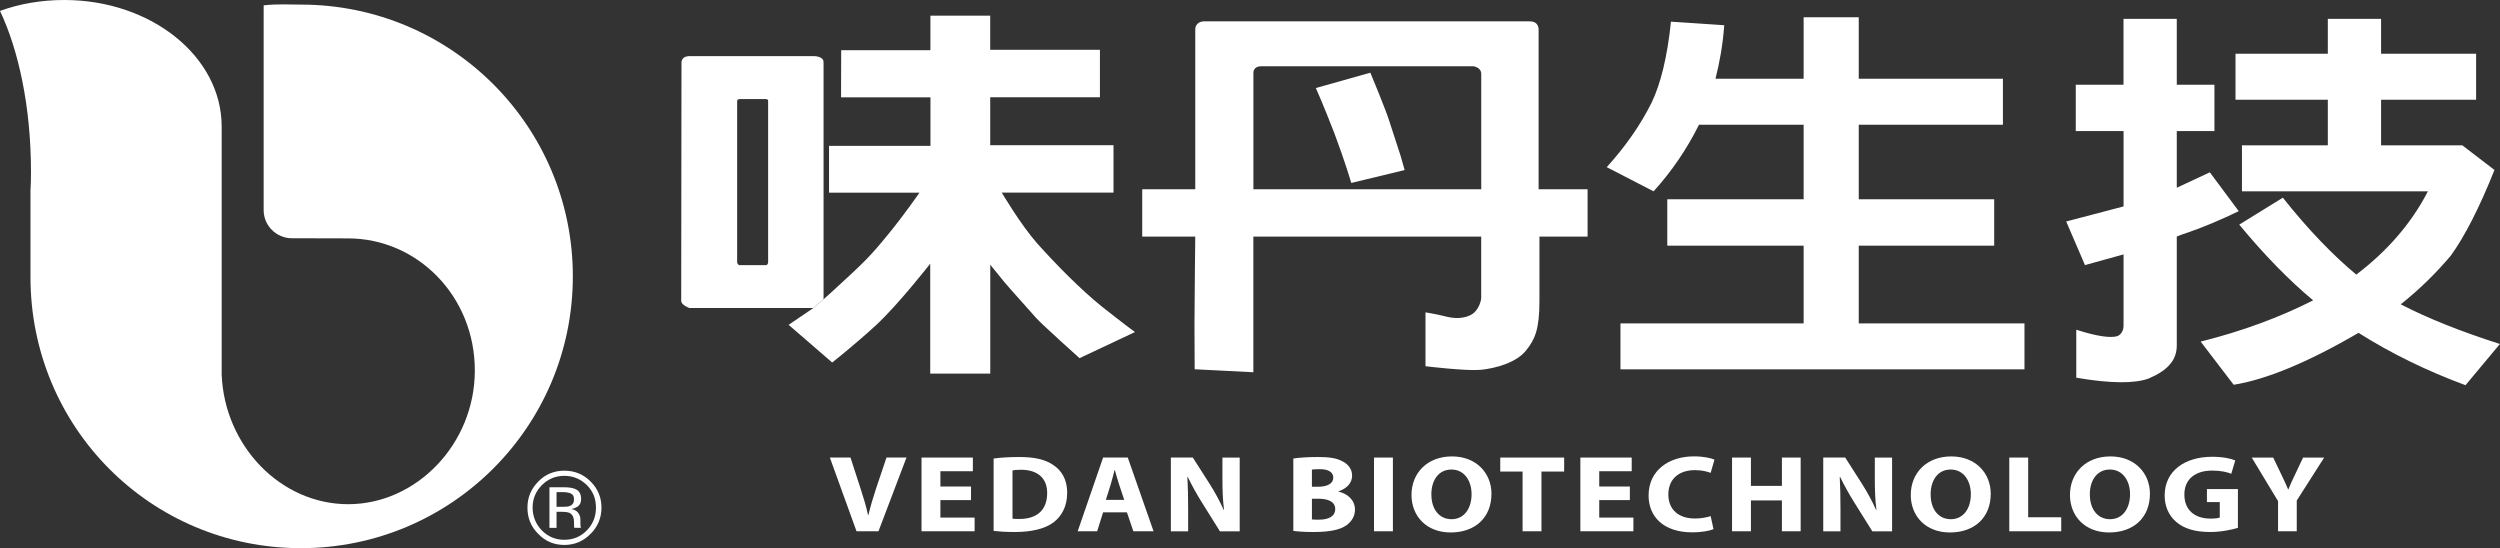
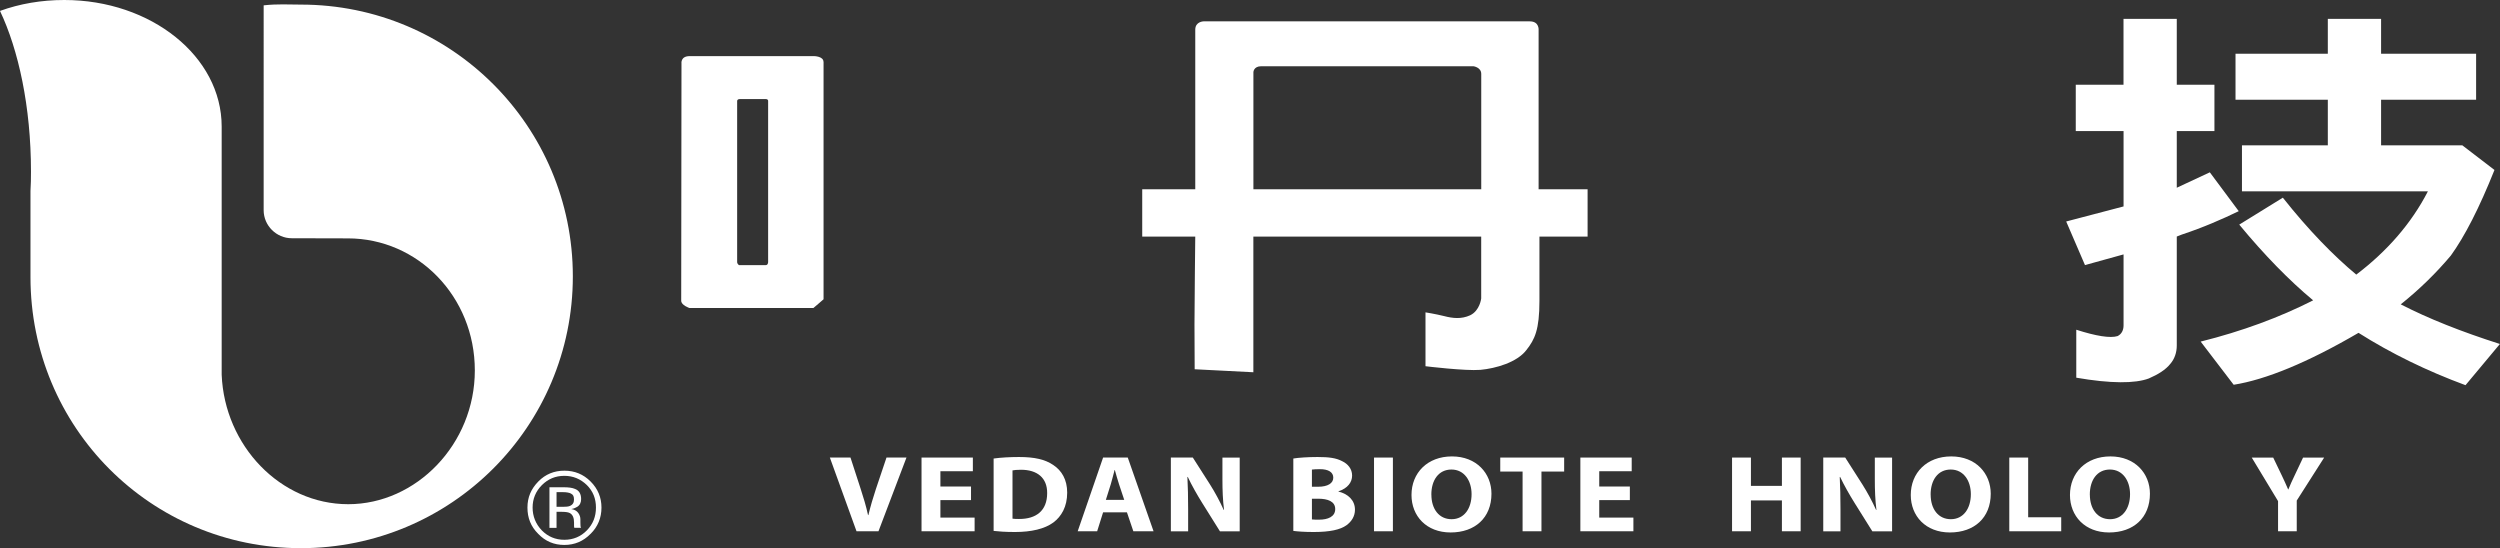
<svg xmlns="http://www.w3.org/2000/svg" id="_圖層_1" data-name="圖層_1" viewBox="0 0 543.04 119.05">
  <rect x="0" y="0" width="543.04" height="119.05" fill="#333333" stroke="none" />
  <defs>
    <style>
      .cls-1, .cls-2 {
        fill: #fff;
      }

      .cls-2 {
        fill-rule: evenodd;
      }
    </style>
  </defs>
  <g>
    <g>
      <g>
-         <path class="cls-2" d="M225.37,52.97c-3.74-4.25-7.81-11.2-7.81-11.2l.1.07h24.21v-10.3h-26.78v-10.41h23.83v-10.31h-23.83V3.4h-12.99v7.5h-19.38l-.03,10.24h19.42v10.54h-22.03v10.17h19.64s-3.41,4.98-7.12,9.45c-3.7,4.51-4.87,5.65-11.99,12.17-.6.54-1.71,1.53-1.71,1.53l-2.2,1.89-5.4,3.67,9.46,8.18s4.54-3.54,9.5-8.08c4.86-4.5,11.8-13.38,11.8-13.38v23.87h13.04v-23.65s2.04,2.48,3.05,3.76c.99,1.22,5.67,6.35,6.97,7.87,1.41,1.53,9.37,8.67,9.37,8.67l12.04-5.67s-2.59-1.89-7.23-5.57c-4.7-3.79-10.06-9.28-13.92-13.59Z" />
        <path class="cls-2" d="M178.88,13.46c0-1.27-2.09-1.27-2.09-1.27h-26.97c-2.03,0-1.79,1.59-1.79,1.59,0,0-.06,50.54-.06,51.54s1.78,1.58,1.78,1.58h26.94c.6-.54,1.41-1.16,2.2-1.89V13.46M166.84,56.97s0,.62-.51.62h-5.82s-.39-.3-.39-.62V21.93s0-.41.59-.41h5.61s.53-.03.53.41v35.04Z" />
        <path class="cls-2" d="M334.21,41.11V6.6s.23-1.96-1.92-1.96h-70.86s-1.8.03-1.8,1.8v34.67h-11.52v10.28h11.52s-.17,14.85-.17,19.06l.04,9.76,12.75.65v-29.47h49.49v13.44s-.28,2.63-2.39,3.65c-1.9.87-3.76.68-5.66.18-1.9-.47-4.05-.81-4.05-.81v11.7s8.64,1.06,11.93.79c3.31-.31,7.94-1.6,10-4.32,1.81-2.3,2.82-4.39,2.82-10.68v-13.95h10.46v-10.28h-10.63M321.75,41.11h-49.49V15.67s.04-1.28,1.7-1.28h46.09s1.7.22,1.7,1.67v25.05Z" />
-         <path class="cls-2" d="M301.91,26.7c-.83-2.76-4.25-10.91-4.25-10.91l-11.84,3.33s1.55,3.42,4.02,9.8c2.38,6.34,3.68,10.82,3.68,10.82l11.59-2.8s-.42-1.47-.85-3.01c-.6-1.87-2.35-7.23-2.35-7.23Z" />
      </g>
      <g>
-         <path class="cls-1" d="M391.78,53.36h-29.62v-10.08h29.62v-16.19h-22.73c-2.69,5.42-6.09,10.33-9.87,14.47l-10.17-5.25c3.98-4.4,7.28-9.05,9.76-14.04,1.9-3.96,3.4-9.81,4.19-17.56l11.57.77c-.3,4.22-1,8.09-1.9,11.62h19.15V3.75h11.97v13.35h31.32v9.99h-31.32v16.19h29.42v10.08h-29.42v16.88h36v9.99h-87.76v-9.99h39.79v-16.88Z" />
        <path class="cls-1" d="M461.26,28.47h-10.37v-10.07h10.37V4.1h11.57v14.3h8.18v10.07h-8.18v12.31l7.18-3.35,6.28,8.44c-3.58,1.73-7.68,3.53-12.36,5.08l-1.1.43v23.68c0,1.55-.5,2.93-1.39,3.96-1,1.29-2.7,2.33-4.69,3.19-2.99,1.12-8.29,1.12-15.75-.17v-10.42c4.29,1.38,7.39,1.88,8.98,1.38.88-.44,1.29-1.29,1.29-2.32v-15.42l-8.38,2.32-4.08-9.47,12.46-3.27v-16.36ZM485.19,83.58l-7.17-9.38c8.97-2.24,17.15-5.26,24.43-8.96-5.18-4.31-10.57-9.82-16.05-16.45l9.47-5.85c5.59,7.06,10.98,12.57,15.95,16.71,6.69-5.08,11.97-11.11,15.56-18.09h-40.39v-9.99h18.65v-9.9h-20.05v-9.99h20.05v-7.58h11.57v7.58h20.64v9.99h-20.64v9.9h17.65l6.98,5.35c-3.3,8.27-6.49,14.47-9.48,18.6-3.19,3.79-6.79,7.32-10.88,10.59,5.99,3.09,13.17,5.94,21.54,8.61l-7.47,8.95c-8.39-3.1-16.16-6.89-23.24-11.37-11.06,6.46-20.14,10.17-27.13,11.28Z" />
      </g>
    </g>
    <g>
      <path class="cls-1" d="M186.05,115.4l-5.79-16.01h4.48l2.2,6.77c.62,1.9,1.18,3.73,1.61,5.72h.08c.46-1.92,1.02-3.82,1.63-5.65l2.3-6.84h4.34l-6.08,16.01h-4.77Z" />
      <path class="cls-1" d="M210.92,108.63h-6.65v3.8h7.43v2.97h-11.53v-16.01h11.15v2.97h-7.05v3.32h6.65v2.95Z" />
      <path class="cls-1" d="M215.83,99.6c1.5-.21,3.46-.33,5.52-.33,3.43,0,5.66.54,7.4,1.71,1.88,1.23,3.06,3.21,3.06,6.03,0,3.06-1.26,5.18-3,6.48-1.9,1.4-4.8,2.07-8.34,2.07-2.12,0-3.62-.12-4.64-.24v-15.72ZM219.93,112.66c.35.07.91.07,1.42.07,3.7.02,6.11-1.78,6.11-5.61.03-3.33-2.17-5.08-5.68-5.08-.91,0-1.5.07-1.85.14v10.47Z" />
      <path class="cls-1" d="M239.61,111.29l-1.29,4.11h-4.23l5.52-16.01h5.36l5.6,16.01h-4.39l-1.39-4.11h-5.17ZM244.2,108.58l-1.13-3.4c-.32-.95-.64-2.14-.91-3.09h-.05c-.27.95-.54,2.16-.83,3.09l-1.07,3.4h3.99Z" />
      <path class="cls-1" d="M254.33,115.4v-16.01h4.77l3.75,5.87c1.07,1.69,2.14,3.68,2.95,5.49h.08c-.27-2.11-.35-4.28-.35-6.67v-4.68h3.75v16.01h-4.29l-3.86-6.17c-1.07-1.71-2.25-3.78-3.13-5.65l-.08.02c.11,2.12.16,4.37.16,6.98v4.82h-3.75Z" />
      <path class="cls-1" d="M280.92,99.6c1.07-.19,3.24-.33,5.28-.33,2.49,0,4.02.21,5.33.9,1.26.59,2.17,1.69,2.17,3.13s-.94,2.76-2.97,3.42v.05c2.06.5,3.59,1.88,3.59,3.94,0,1.45-.75,2.59-1.87,3.4-1.31.93-3.51,1.45-7.1,1.45-2.01,0-3.51-.12-4.42-.24v-15.72ZM284.97,105.73h1.34c2.14,0,3.3-.78,3.3-1.97s-1.05-1.85-2.9-1.85c-.88,0-1.39.05-1.74.09v3.73ZM284.97,112.83c.4.05.88.05,1.58.05,1.85,0,3.48-.62,3.48-2.3s-1.64-2.25-3.67-2.25h-1.39v4.51Z" />
      <path class="cls-1" d="M302.56,99.39v16.01h-4.1v-16.01h4.1Z" />
      <path class="cls-1" d="M323.97,107.23c0,5.25-3.59,8.43-8.87,8.43s-8.5-3.59-8.5-8.14c0-4.8,3.46-8.38,8.79-8.38s8.58,3.68,8.58,8.1ZM310.92,107.44c0,3.13,1.66,5.34,4.39,5.34s4.34-2.33,4.34-5.44c0-2.88-1.56-5.35-4.37-5.35s-4.37,2.33-4.37,5.44Z" />
-       <path class="cls-1" d="M330.73,102.43h-4.85v-3.04h13.88v3.04h-4.93v12.97h-4.1v-12.97Z" />
+       <path class="cls-1" d="M330.73,102.43h-4.85v-3.04h13.88v3.04h-4.93v12.97h-4.1v-12.97" />
      <path class="cls-1" d="M354.03,108.63h-6.65v3.8h7.42v2.97h-11.52v-16.01h11.15v2.97h-7.05v3.32h6.65v2.95Z" />
-       <path class="cls-1" d="M372.2,114.94c-.75.33-2.44.69-4.64.69-6.25,0-9.46-3.44-9.46-8,0-5.46,4.39-8.5,9.86-8.5,2.12,0,3.72.38,4.45.71l-.83,2.87c-.83-.31-1.98-.59-3.43-.59-3.24,0-5.76,1.73-5.76,5.29,0,3.21,2.14,5.22,5.79,5.22,1.23,0,2.6-.24,3.4-.52l.62,2.83Z" />
      <path class="cls-1" d="M380.33,99.39v6.15h6.73v-6.15h4.07v16.01h-4.07v-6.7h-6.73v6.7h-4.1v-16.01h4.1Z" />
      <path class="cls-1" d="M396.04,115.4v-16.01h4.77l3.75,5.87c1.07,1.69,2.14,3.68,2.95,5.49h.08c-.27-2.11-.35-4.28-.35-6.67v-4.68h3.75v16.01h-4.29l-3.86-6.17c-1.07-1.71-2.25-3.78-3.14-5.65l-.08.02c.11,2.12.16,4.37.16,6.98v4.82h-3.75Z" />
      <path class="cls-1" d="M432.42,107.23c0,5.25-3.59,8.43-8.87,8.43s-8.5-3.59-8.5-8.14c0-4.8,3.46-8.38,8.79-8.38s8.58,3.68,8.58,8.1ZM419.37,107.44c0,3.13,1.66,5.34,4.39,5.34s4.34-2.33,4.34-5.44c0-2.88-1.56-5.35-4.37-5.35s-4.37,2.33-4.37,5.44Z" />
      <path class="cls-1" d="M436.45,99.39h4.1v12.97h7.18v3.04h-11.28v-16.01Z" />
      <path class="cls-1" d="M467,107.23c0,5.25-3.59,8.43-8.87,8.43s-8.5-3.59-8.5-8.14c0-4.8,3.46-8.38,8.79-8.38s8.58,3.68,8.58,8.1ZM453.95,107.44c0,3.13,1.66,5.34,4.39,5.34s4.34-2.33,4.34-5.44c0-2.88-1.56-5.35-4.37-5.35s-4.37,2.33-4.37,5.44Z" />
-       <path class="cls-1" d="M486.12,114.66c-1.26.38-3.65.9-6.03.9-3.3,0-5.68-.74-7.34-2.16-1.66-1.38-2.57-3.47-2.55-5.82.03-5.32,4.4-8.36,10.32-8.36,2.33,0,4.13.4,5.01.79l-.86,2.9c-.99-.38-2.22-.69-4.21-.69-3.4,0-5.98,1.71-5.98,5.18s2.33,5.25,5.68,5.25c.94,0,1.69-.09,2.01-.24v-3.35h-2.79v-2.83h6.73v8.43Z" />
      <path class="cls-1" d="M494.83,115.4v-6.55l-5.71-9.45h4.66l1.85,3.85c.56,1.16.94,2.02,1.39,3.06h.05c.4-1,.83-1.93,1.37-3.06l1.82-3.85h4.58l-5.95,9.33v6.67h-4.07Z" />
    </g>
  </g>
  <g>
    <path class="cls-2" d="M117.72,105.36c-1.36,1.36-2.03,3.01-2.03,4.89s.67,3.57,2,4.96c1.34,1.35,2.96,2.04,4.89,2.04s3.58-.69,4.89-2.04c1.35-1.38,1.98-3.02,1.98-4.96s-.63-3.54-1.98-4.89c-1.36-1.31-2.95-2-4.89-2s-3.52.68-4.86,2ZM128.28,115.96c-1.57,1.61-3.46,2.41-5.7,2.41s-4.12-.79-5.67-2.41c-1.59-1.57-2.34-3.45-2.34-5.7s.8-4.08,2.36-5.67c1.54-1.58,3.44-2.35,5.66-2.35s4.13.77,5.7,2.35c1.59,1.59,2.36,3.49,2.36,5.67s-.77,4.13-2.36,5.7ZM124.08,107.24c-.36-.22-1-.34-1.86-.34h-1.33v3.19h1.4c.65,0,1.17-.05,1.47-.18.62-.24.92-.71.92-1.39s-.17-1.07-.61-1.27ZM122.45,105.84c1.08,0,1.88.12,2.39.34.93.32,1.39,1.09,1.39,2.22,0,.78-.28,1.35-.88,1.71-.31.19-.71.37-1.26.46.69.11,1.19.4,1.51.84.35.49.47.96.47,1.39v.64c0,.2,0,.4.02.69,0,.18.03.36.09.45l.04.07h-1.45s-.04-.03-.04-.07c0-.06-.02-.06-.02-.06l-.02-.32v-.7c0-1.01-.27-1.66-.86-2.02-.31-.19-.89-.3-1.72-.3h-1.22v3.48h-1.54v-8.81h3.09Z" />
    <path class="cls-1" d="M0,2.37C4.28.82,8.97,0,13.96,0c18.87,0,34.19,12.27,34.19,27.49v53.91c.63,15.4,12.74,28.12,27.49,28.12s27.5-13.01,27.5-29.06-12.4-28.68-27.57-28.68l-12.19-.03c-3.33,0-6.11-2.73-6.11-6.1V1.16c3.12-.34,5.37-.16,8.09-.16,32.65,0,59.07,26.41,59.07,59.03s-26.42,59.04-59.07,59.04S6.62,92.8,6.62,60.19v-18.69c.09-1.38.11-2.81.11-4.22C6.73,23.14,4,10.81,0,2.37Z" />
  </g>
</svg>